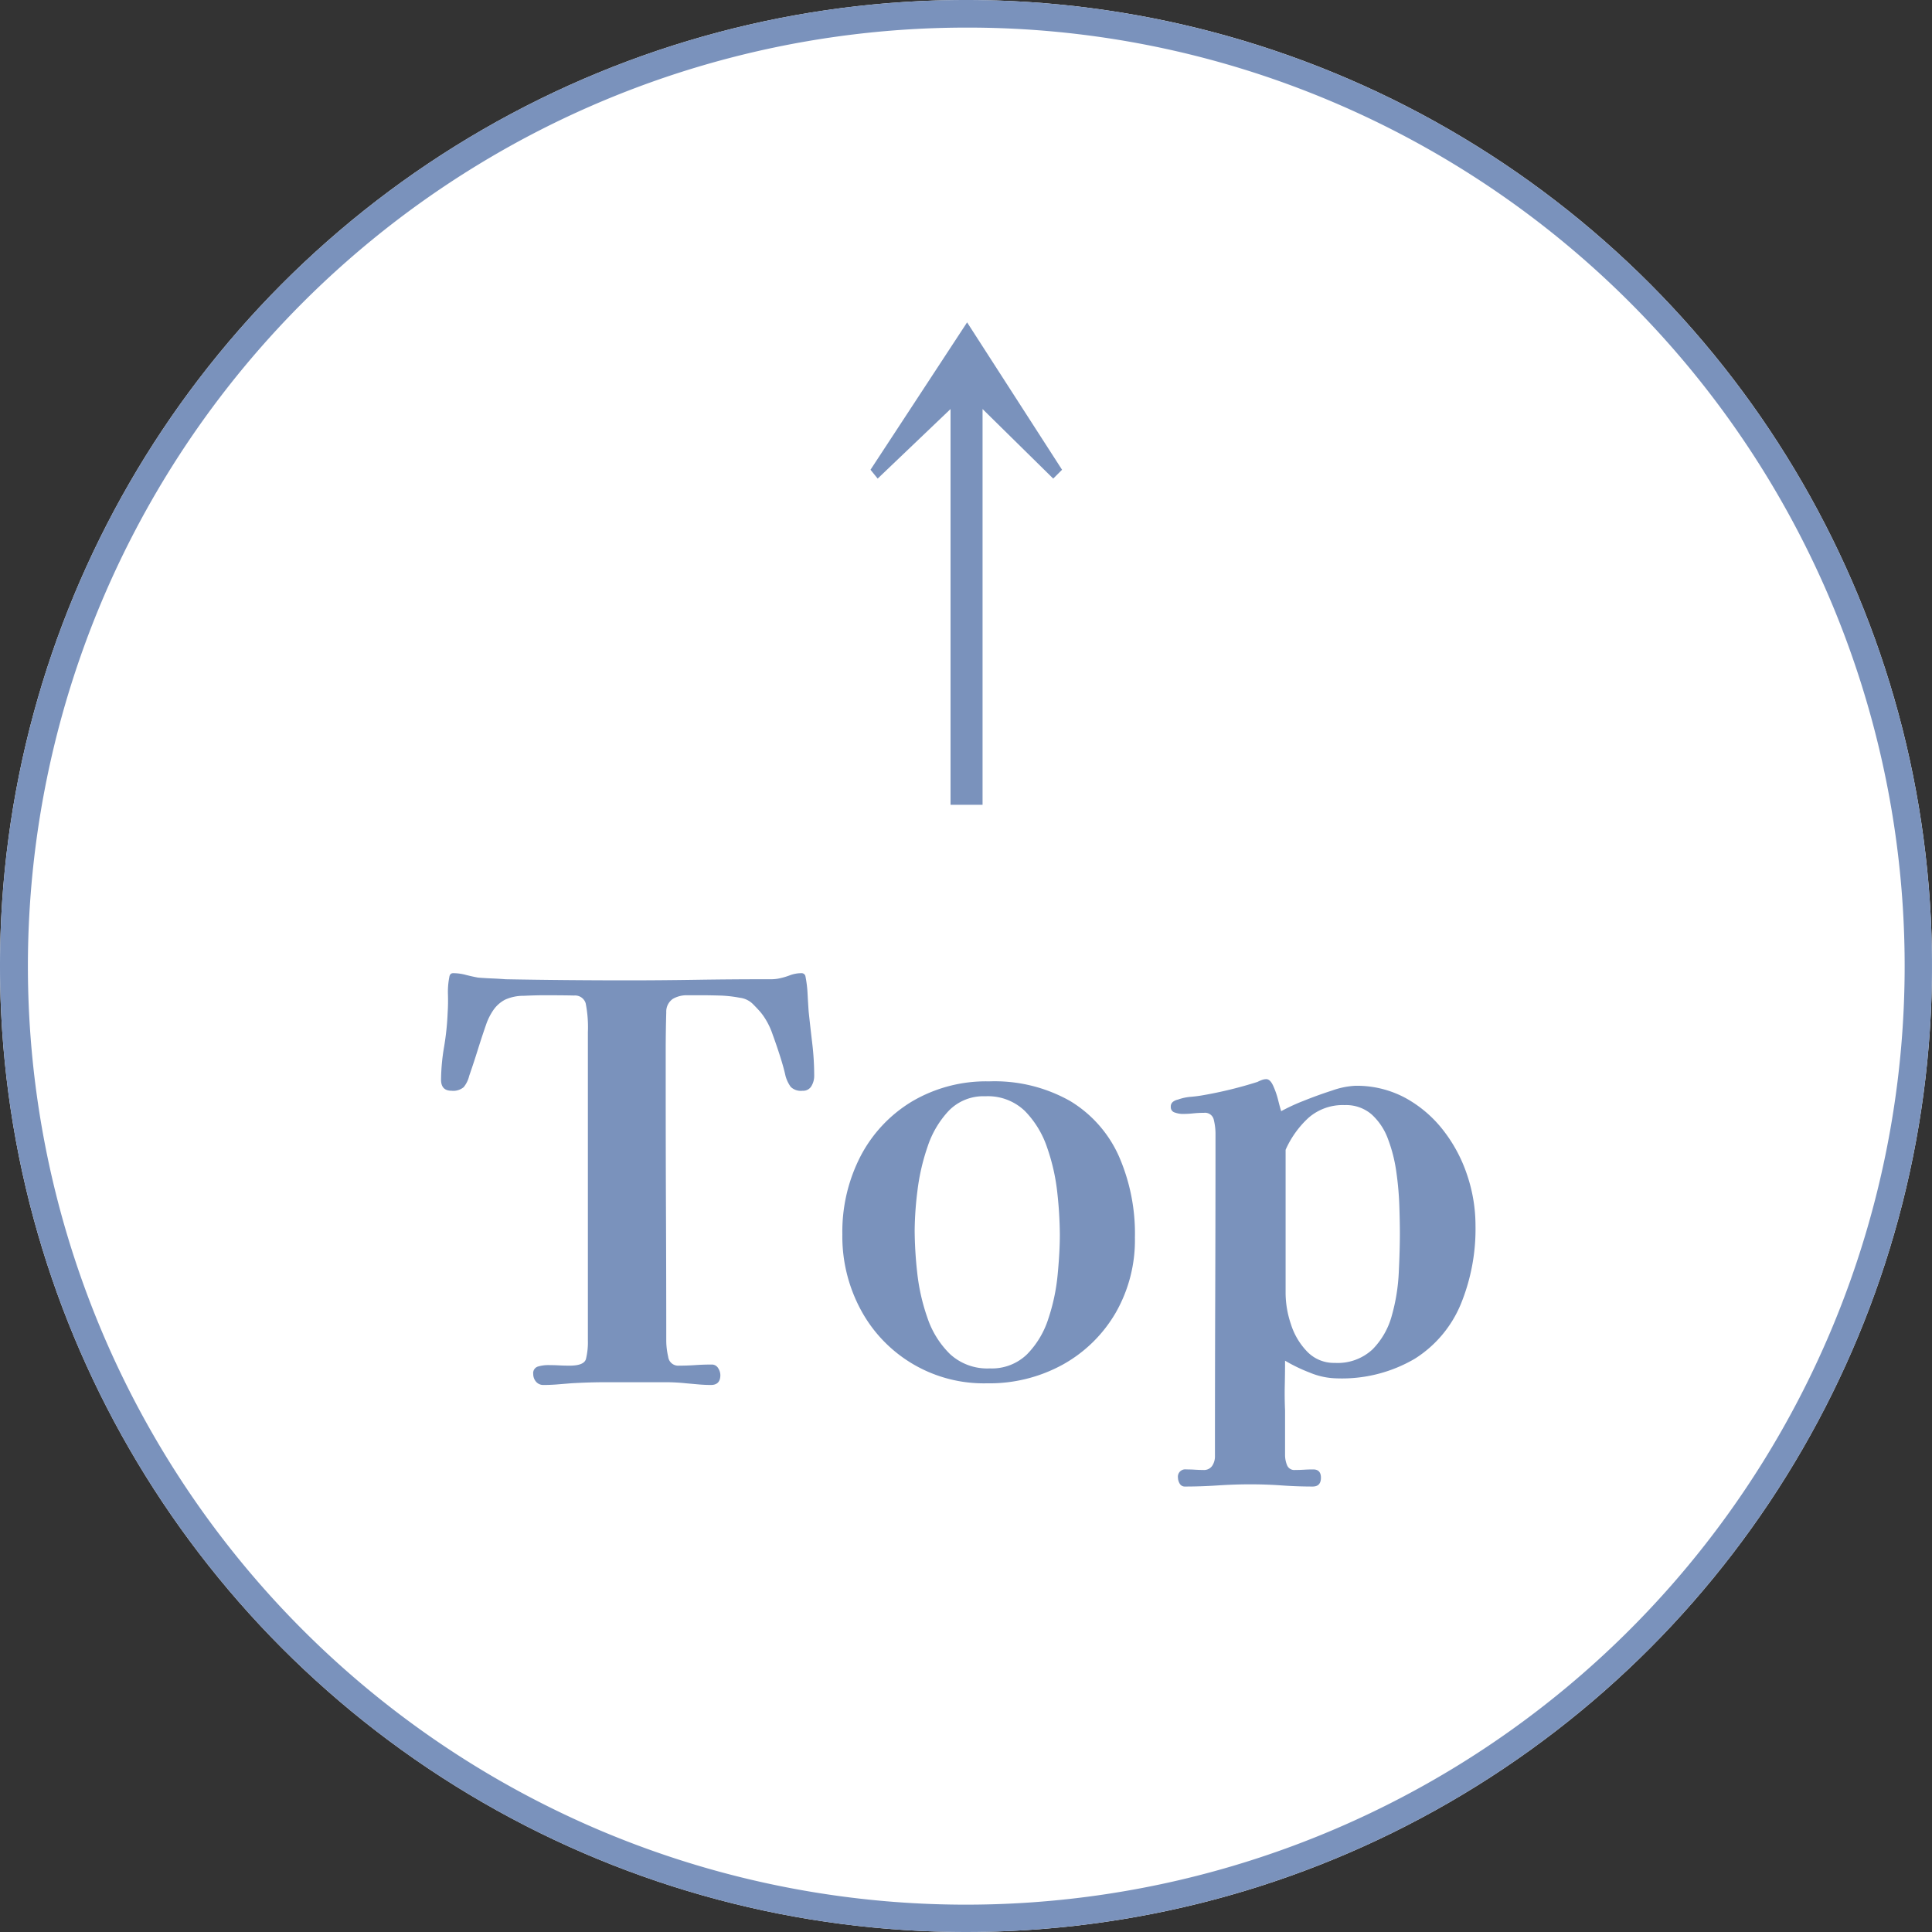
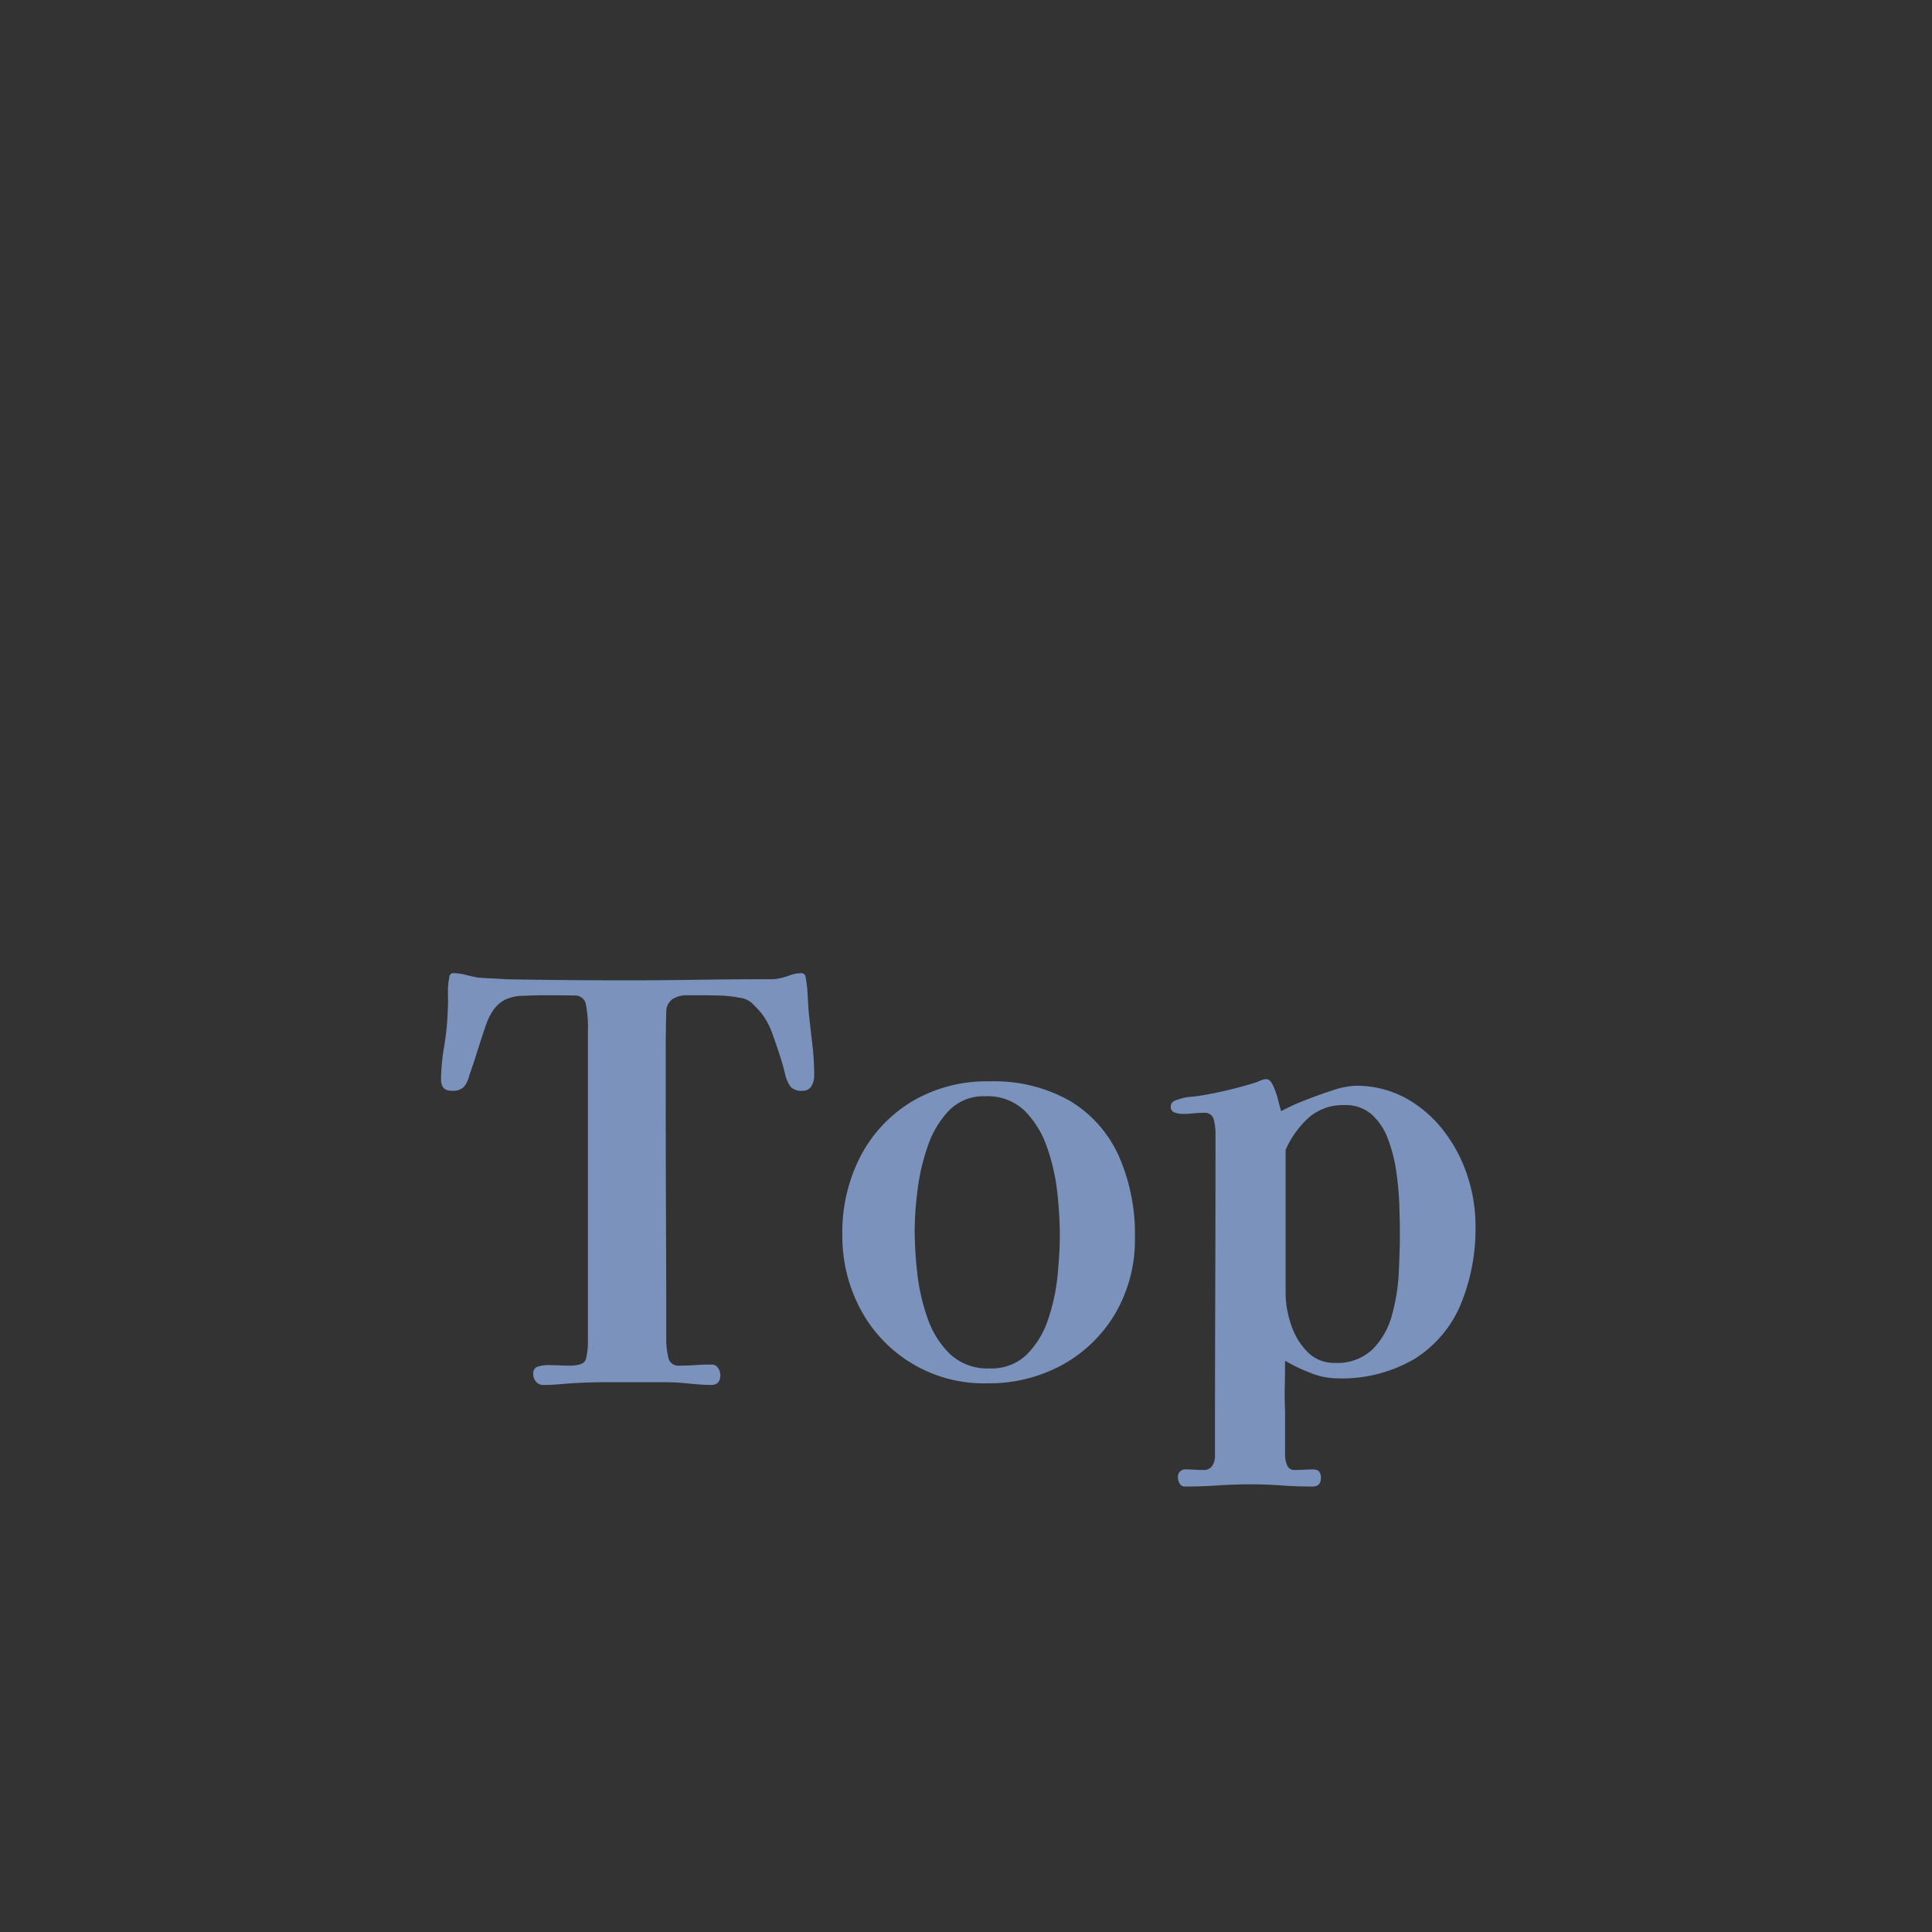
<svg xmlns="http://www.w3.org/2000/svg" width="70" height="70" viewBox="0 0 70 70">
  <rect x="0" y="0" width="70" height="70" fill="#333333" stroke="none" />
  <g transform="translate(-916 -564)">
-     <circle cx="35" cy="35" r="35" transform="translate(916 564)" fill="#fff" />
-     <path d="M35,1A34.009,34.009,0,0,0,21.766,66.329,34.009,34.009,0,0,0,48.234,3.671,33.786,33.786,0,0,0,35,1m0-1A35,35,0,1,1,0,35,35,35,0,0,1,35,0Z" transform="translate(916 564)" fill="#7a92bc" />
    <path d="M14.5,11.98a.717.717,0,0,1-.1.37.343.343,0,0,1-.32.17.527.527,0,0,1-.43-.14,1.243,1.243,0,0,1-.19-.4q-.06-.28-.19-.69t-.28-.82a2.629,2.629,0,0,0-.31-.63,1.949,1.949,0,0,0-.18-.23q-.1-.11-.2-.21a.806.806,0,0,0-.5-.25,4.49,4.49,0,0,0-.74-.08q-.38-.01-.6-.01H9.9a1,1,0,0,0-.52.13.56.56,0,0,0-.24.49q-.02.68-.02,1.39v1.41q0,2.28.01,4.56t.01,4.56a2.666,2.666,0,0,0,.07.56.364.364,0,0,0,.39.32q.3,0,.59-.02t.59-.02a.263.263,0,0,1,.24.13.478.478,0,0,1,.08.25q0,.36-.34.36-.22,0-.45-.02l-.45-.04a7.255,7.255,0,0,0-.76-.04H7q-.66,0-1.32.04l-.49.04q-.25.02-.49.02a.344.344,0,0,1-.28-.12.424.424,0,0,1-.1-.28.246.246,0,0,1,.18-.27,1.272,1.272,0,0,1,.34-.05q.22,0,.41.01t.39.01q.52,0,.59-.24a2.554,2.554,0,0,0,.07-.68V10.4a4.429,4.429,0,0,0-.08-1.05.4.4,0,0,0-.42-.28q-.34-.01-1.12-.01-.26,0-.71.02a1.6,1.6,0,0,0-.67.14,1.189,1.189,0,0,0-.42.37,2.16,2.16,0,0,0-.26.51q-.16.46-.31.94T2,11.98a1.019,1.019,0,0,1-.2.41.588.588,0,0,1-.44.13q-.38,0-.38-.4a7.439,7.439,0,0,1,.11-1.19,9.841,9.841,0,0,0,.13-1.25q.02-.32.01-.65a2.776,2.776,0,0,1,.05-.63q.02-.14.14-.14a1.779,1.779,0,0,1,.45.06q.23.06.45.1.24.02.49.03t.51.03q1.06.02,2.21.03t2.19.01q1.18,0,2.48-.02t2.48-.02h.25a1.519,1.519,0,0,0,.25-.02,2.423,2.423,0,0,0,.43-.12,1.2,1.2,0,0,1,.43-.08.142.142,0,0,1,.14.1,4.219,4.219,0,0,1,.08.65q.02.37.04.65.06.56.13,1.15A9.923,9.923,0,0,1,14.5,11.98Zm8.9,5.76a14.517,14.517,0,0,0-.09-1.51,7.306,7.306,0,0,0-.37-1.65,3.466,3.466,0,0,0-.81-1.33,1.932,1.932,0,0,0-1.43-.53,1.747,1.747,0,0,0-1.32.52,3.492,3.492,0,0,0-.77,1.3,7.736,7.736,0,0,0-.37,1.61,12.2,12.2,0,0,0-.1,1.43,14.517,14.517,0,0,0,.09,1.51,7.306,7.306,0,0,0,.37,1.65,3.318,3.318,0,0,0,.82,1.32,1.989,1.989,0,0,0,1.44.52,1.825,1.825,0,0,0,1.35-.51,3.244,3.244,0,0,0,.77-1.28,7.119,7.119,0,0,0,.34-1.6Q23.4,18.36,23.4,17.74Zm2.72.1a5.283,5.283,0,0,1-.7,2.73,5.044,5.044,0,0,1-1.91,1.87,5.516,5.516,0,0,1-2.75.68,5.055,5.055,0,0,1-4.57-2.66,5.6,5.6,0,0,1-.67-2.74,5.968,5.968,0,0,1,.66-2.83,5.016,5.016,0,0,1,1.86-1.98,5.281,5.281,0,0,1,2.8-.73,5.562,5.562,0,0,1,2.93.71,4.457,4.457,0,0,1,1.76,1.98A6.986,6.986,0,0,1,26.12,17.84Zm9.6-.16q0-.42-.02-1.01a11.35,11.35,0,0,0-.11-1.22,5.465,5.465,0,0,0-.3-1.18,2.241,2.241,0,0,0-.59-.89,1.414,1.414,0,0,0-.98-.34,1.881,1.881,0,0,0-1.31.46,3.492,3.492,0,0,0-.83,1.16v5.22a3.575,3.575,0,0,0,.19,1.09,2.508,2.508,0,0,0,.59,1,1.34,1.34,0,0,0,1,.41,1.852,1.852,0,0,0,1.37-.49,2.773,2.773,0,0,0,.7-1.23,6.908,6.908,0,0,0,.25-1.55Q35.72,18.3,35.72,17.68Zm2.74-.28a7.178,7.178,0,0,1-.54,2.87,4.266,4.266,0,0,1-1.66,1.96,5.216,5.216,0,0,1-2.84.71,2.657,2.657,0,0,1-.97-.21,5.865,5.865,0,0,1-.89-.43q0,.44-.01.89t.01.91v1.62a.987.987,0,0,0,.07.36.28.28,0,0,0,.29.18q.16,0,.33-.01t.33-.01q.28,0,.28.3,0,.32-.3.32-.56,0-1.12-.04t-1.14-.04q-.58,0-1.18.04t-1.18.04a.21.21,0,0,1-.2-.11.439.439,0,0,1-.06-.21.265.265,0,0,1,.3-.3q.16,0,.32.01t.3.01a.357.357,0,0,0,.32-.15.616.616,0,0,0,.1-.35q0-2.92.01-5.85t.01-5.85a2.146,2.146,0,0,0-.06-.48.324.324,0,0,0-.36-.26,3.724,3.724,0,0,0-.39.02,3.724,3.724,0,0,1-.39.02.864.864,0,0,1-.27-.05.2.2,0,0,1-.15-.21.211.211,0,0,1,.08-.18.44.44,0,0,1,.18-.08,1.77,1.77,0,0,1,.46-.1q.24-.02.46-.06a15.031,15.031,0,0,0,1.96-.48,1.665,1.665,0,0,1,.16-.07.453.453,0,0,1,.16-.03q.14,0,.25.24a2.98,2.98,0,0,1,.18.52q.07.28.11.4a6.9,6.9,0,0,1,.8-.37q.52-.21,1.05-.38a2.927,2.927,0,0,1,.83-.17,3.714,3.714,0,0,1,1.82.44,4.434,4.434,0,0,1,1.37,1.17,5.4,5.4,0,0,1,.87,1.63A5.722,5.722,0,0,1,38.46,17.4Z" transform="translate(931 591)" fill="#7a92bc" />
-     <path d="M23.48,12.02l-.32.32L20.6,9.82V24.16H19.44V9.82L16.8,12.34l-.26-.32,3.5-5.34Z" transform="translate(931 569)" fill="#7a92bc" />
  </g>
</svg>